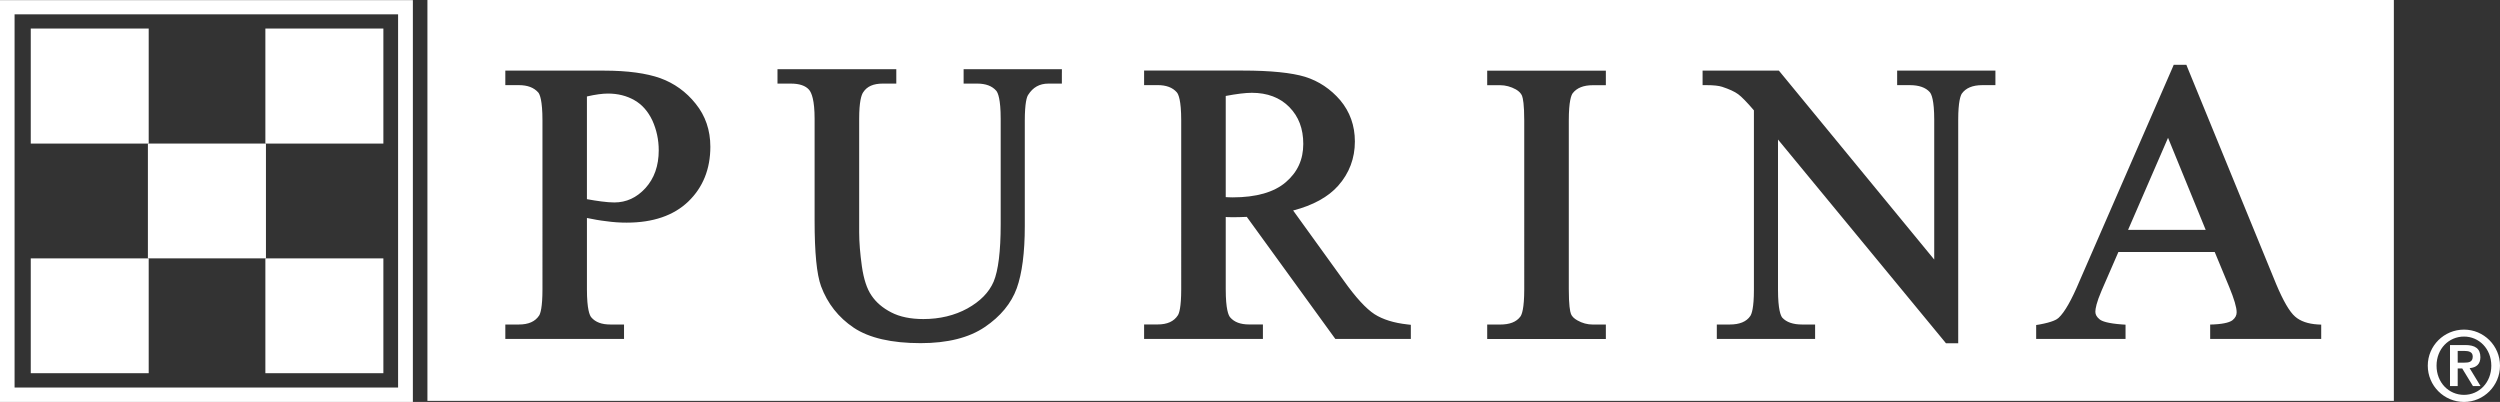
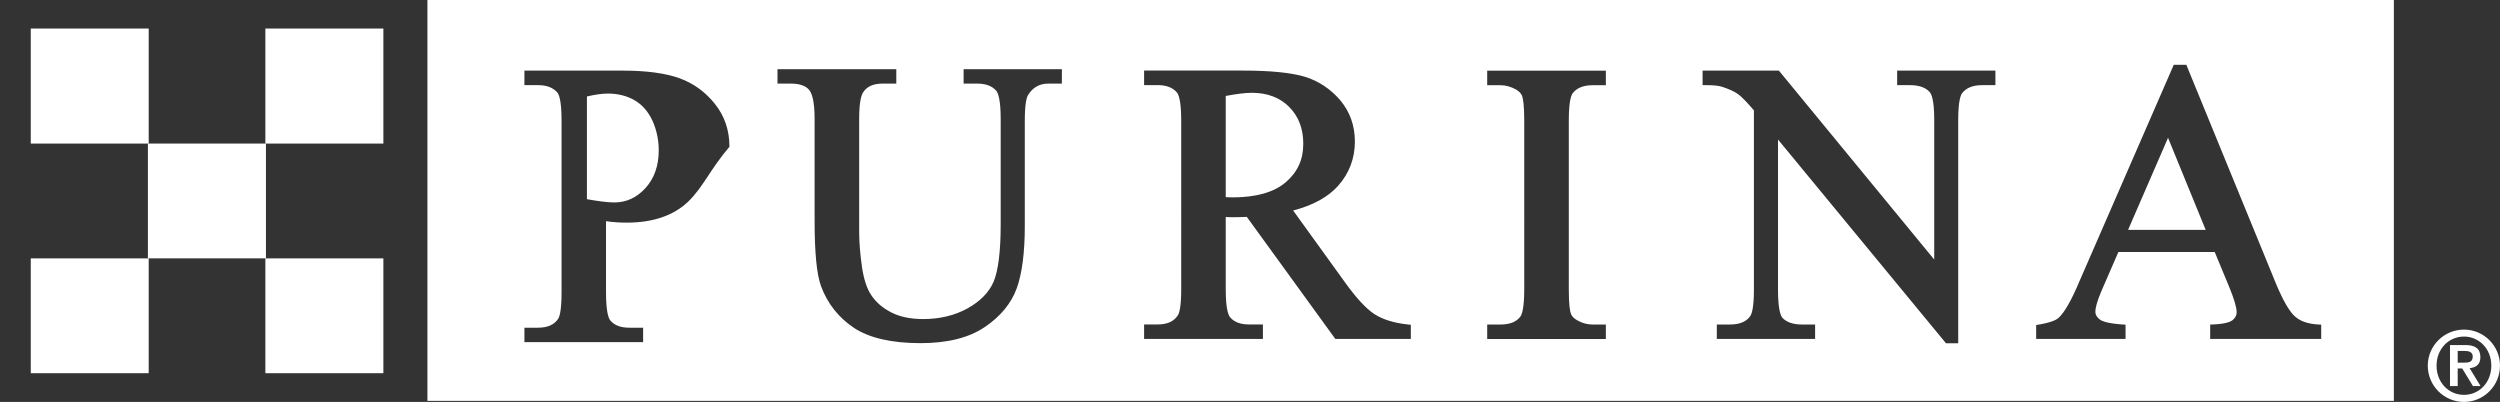
<svg xmlns="http://www.w3.org/2000/svg" version="1.1" x="0px" y="0px" viewBox="0 0 200 32.155" enable-background="new 0 0 200 32.155" xml:space="preserve">
  <rect x="0" y="0" width="200" height="32.155" fill="#333333" stroke="none" />
  <g id="Layer_1">
</g>
  <g id="Logos">
    <g>
      <path fill="#FFFFFF" d="M196.616,28.075h0.54c0.307,0,0.663,0.058,0.663,0.447c0,0.441-0.307,0.49-0.672,0.49h-0.531V28.075z     M196.001,30.887h0.615v-1.411h0.361l0.859,1.411h0.608l-0.874-1.435c0.537-0.046,0.861-0.321,0.861-0.877    c0-0.692-0.427-0.972-1.206-0.972h-1.225V30.887z M197.122,32.155c1.581,0,2.878-1.3,2.878-2.901c0-1.591-1.297-2.885-2.878-2.885    c-1.603,0-2.9,1.294-2.9,2.885C194.222,30.855,195.519,32.155,197.122,32.155 M197.122,31.589c-1.216,0-2.198-0.978-2.198-2.335    c0-1.35,0.982-2.329,2.198-2.329c1.202,0,2.183,0.978,2.183,2.329C199.304,30.612,198.324,31.589,197.122,31.589" />
-       <path fill="#FFFFFF" d="M0,0.008v32.147h33.03V0.008H0z M31.847,31.003H1.166V1.144h30.681V31.003z" />
      <rect x="21.23" y="20.671" fill="#FFFFFF" width="9.44" height="9.185" />
      <rect x="21.23" y="2.283" fill="#FFFFFF" width="9.44" height="9.203" />
      <rect x="2.461" y="20.671" fill="#FFFFFF" width="9.435" height="9.185" />
      <rect x="2.461" y="2.283" fill="#FFFFFF" width="9.435" height="9.203" />
      <rect x="11.832" y="11.485" fill="#FFFFFF" width="9.444" height="9.184" />
      <g>
        <path fill="#FFFFFF" d="M103.14,8.56c-0.746-0.756-1.756-1.136-2.992-1.136c-0.515,0-1.223,0.089-2.089,0.252v8.094     c0.081,0.002,0.157,0.004,0.211,0.011c0.162,0.009,0.258,0.009,0.342,0.009c1.886,0,3.318-0.411,4.252-1.215     c0.941-0.806,1.398-1.81,1.398-3.06C104.263,10.296,103.892,9.318,103.14,8.56z" />
        <path fill="#FFFFFF" d="M50.757,8.018c-0.615-0.355-1.329-0.533-2.12-0.533c-0.437,0-1.003,0.074-1.683,0.232v8.217     c0.431,0.081,0.822,0.136,1.163,0.183c0.396,0.051,0.74,0.079,1.025,0.079c0.963,0,1.785-0.377,2.491-1.145     c0.706-0.773,1.066-1.788,1.066-3.024c0-0.857-0.177-1.657-0.515-2.4C51.844,8.914,51.373,8.368,50.757,8.018z" />
        <polygon fill="#FFFFFF" points="170.247,18.387 176.454,18.387 173.443,11.024    " />
-         <path fill="#FFFFFF" d="M34.194,0v32.071h157.314V0H34.194z M55.068,16.118c-1.174,1.13-2.833,1.693-4.932,1.693     c-0.505,0-1.06-0.03-1.655-0.117c-0.492-0.054-1.002-0.148-1.527-0.256v5.7c0,1.614,0.219,2.1,0.353,2.253     c0.331,0.384,0.826,0.569,1.525,0.569h0.785h0.305v0.295v0.562v0.297h-0.305h-8.893h-0.298v-0.297v-0.562v-0.295h0.298h0.781     c0.777,0,1.309-0.235,1.63-0.725c0.092-0.149,0.262-0.618,0.262-2.097V9.634c0-1.616-0.216-2.098-0.34-2.24     c-0.351-0.391-0.852-0.583-1.552-0.583h-0.781h-0.298v-0.29V5.959V5.65h0.298h7.6c1.887,0,3.393,0.212,4.493,0.602     c1.119,0.405,2.076,1.09,2.837,2.047c0.781,0.966,1.174,2.117,1.174,3.442C56.829,13.531,56.23,14.995,55.068,16.118z      M84.949,5.824v0.561v0.303h-0.3h-0.777c-0.71,0-1.238,0.297-1.622,0.906c-0.102,0.149-0.267,0.628-0.267,2.07v8.437     c0,2.109-0.219,3.782-0.642,4.957c-0.437,1.203-1.296,2.254-2.559,3.106c-1.263,0.858-2.989,1.288-5.133,1.288     c-2.32,0-4.118-0.413-5.345-1.231c-1.226-0.821-2.108-1.942-2.622-3.327c-0.345-0.953-0.514-2.661-0.514-5.236v-8.15     c0-1.497-0.238-2.083-0.443-2.327c-0.286-0.328-0.772-0.493-1.452-0.493h-0.765h-0.309V6.385V5.824V5.534h0.309h8.894h0.302     v0.289v0.561v0.303h-0.302h-0.78c-0.745,0-1.256,0.221-1.558,0.683c-0.157,0.216-0.33,0.765-0.33,2.137v9.08     c0,0.799,0.077,1.718,0.219,2.74c0.146,0.999,0.396,1.777,0.767,2.313c0.364,0.545,0.893,0.999,1.578,1.35     c0.687,0.359,1.559,0.534,2.571,0.534c1.309,0,2.504-0.286,3.531-0.852c1.014-0.564,1.718-1.276,2.089-2.135     c0.373-0.888,0.566-2.433,0.566-4.596V9.507c0-1.596-0.224-2.092-0.354-2.245c-0.334-0.384-0.838-0.575-1.538-0.575h-0.772     h-0.302V6.385V5.824V5.534h0.302h7.26h0.3V5.824z M112.867,26.253v0.562v0.299h-0.294h-5.586h-0.159l-0.092-0.124l-6.992-9.64     c-0.43,0.02-0.804,0.027-1.099,0.027c-0.151,0-0.295-0.002-0.429-0.007c-0.049,0-0.103-0.005-0.157-0.012v5.778     c0,1.615,0.219,2.095,0.354,2.251c0.324,0.38,0.823,0.569,1.511,0.569h0.803h0.306v0.298v0.562v0.299h-0.306h-8.9h-0.299v-0.299     v-0.562v-0.298h0.299h0.778c0.772,0,1.303-0.237,1.622-0.729c0.101-0.15,0.27-0.623,0.27-2.092V9.626     c0-1.608-0.221-2.09-0.352-2.239c-0.34-0.389-0.847-0.578-1.54-0.578h-0.778h-0.299V6.513V5.952V5.645h0.299h7.593     c2.233,0,3.904,0.173,4.983,0.499c1.1,0.343,2.047,0.98,2.815,1.873c0.773,0.924,1.172,2.026,1.172,3.303     c0,1.347-0.449,2.536-1.334,3.536c-0.798,0.9-2.013,1.571-3.605,1.983c0.925,1.288,4.053,5.622,4.057,5.622     c0.955,1.346,1.786,2.242,2.455,2.675c0.669,0.425,1.55,0.7,2.643,0.819l0.261,0.03V26.253z M128.468,5.959v0.564v0.293h-0.293     h-0.746c-0.752,0-1.281,0.216-1.608,0.636c-0.121,0.152-0.317,0.643-0.317,2.183v13.505c0,1.263,0.095,1.773,0.174,1.979     c0.074,0.191,0.249,0.365,0.509,0.51c0.392,0.224,0.805,0.334,1.242,0.334h0.746h0.293v0.293v0.565v0.299h-0.293h-8.901h-0.298     v-0.299v-0.565v-0.293h0.298h0.728c0.771,0,1.304-0.202,1.628-0.638c0.116-0.154,0.309-0.641,0.309-2.186V9.636     c0-1.262-0.098-1.766-0.176-1.974c-0.079-0.19-0.246-0.368-0.491-0.508c-0.408-0.224-0.834-0.338-1.27-0.338h-0.728h-0.298V6.523     V5.959V5.653h0.298h8.901h0.293V5.959z M159.633,5.959v0.564v0.288h-0.305h-0.74c-0.788,0-1.325,0.232-1.644,0.68     c-0.099,0.157-0.287,0.637-0.287,2.086v17.58v0.302h-0.299h-0.542h-0.142l-0.087-0.109L142.24,11.162v12.025     c0,1.589,0.221,2.076,0.34,2.223c0.332,0.366,0.866,0.551,1.586,0.551h0.742h0.301v0.295v0.562v0.297h-0.301h-7.261h-0.302     v-0.297v-0.562v-0.295h0.302h0.728c0.794,0,1.339-0.224,1.648-0.68c0.108-0.156,0.29-0.636,0.29-2.095V8.828     c-0.553-0.646-0.982-1.088-1.256-1.288c-0.292-0.217-0.724-0.409-1.287-0.596c-0.264-0.086-0.692-0.133-1.268-0.133h-0.295V6.523     V5.959V5.65h0.295h5.665h0.14l0.092,0.106l12.339,15.008V9.578c0-1.582-0.224-2.06-0.361-2.212     c-0.325-0.365-0.86-0.555-1.586-0.555h-0.724h-0.295V6.523V5.959V5.65h0.295h7.262h0.305V5.959z M185.697,26.253v0.562v0.299     H185.4h-8.288h-0.298v-0.299v-0.562v-0.289l0.289-0.009c0.94-0.047,1.338-0.212,1.504-0.345c0.221-0.181,0.325-0.384,0.325-0.626     c0-0.401-0.205-1.077-0.586-2.005c-0.005,0-0.898-2.169-1.169-2.82h-7.705c-0.293,0.677-1.342,3.084-1.342,3.084     c-0.411,0.952-0.502,1.455-0.502,1.701c0,0.227,0.116,0.424,0.347,0.608c0.174,0.14,0.626,0.32,1.794,0.404l0.274,0.017v0.28     v0.562v0.299h-0.292h-6.555h-0.303v-0.299v-0.562v-0.252l0.255-0.04c1.059-0.191,1.41-0.409,1.537-0.531     c0.495-0.458,1.05-1.449,1.669-2.925l7.466-17.135l0.077-0.185h0.191h0.624h0.199l0.076,0.196c0,0,7.103,17.34,7.103,17.338     c0.565,1.347,1.075,2.226,1.519,2.608c0.421,0.371,1.034,0.582,1.808,0.629l0.28,0.014V26.253z" />
+         <path fill="#FFFFFF" d="M34.194,0v32.071h157.314V0H34.194z M55.068,16.118c-1.174,1.13-2.833,1.693-4.932,1.693     c-0.505,0-1.06-0.03-1.655-0.117v5.7c0,1.614,0.219,2.1,0.353,2.253     c0.331,0.384,0.826,0.569,1.525,0.569h0.785h0.305v0.295v0.562v0.297h-0.305h-8.893h-0.298v-0.297v-0.562v-0.295h0.298h0.781     c0.777,0,1.309-0.235,1.63-0.725c0.092-0.149,0.262-0.618,0.262-2.097V9.634c0-1.616-0.216-2.098-0.34-2.24     c-0.351-0.391-0.852-0.583-1.552-0.583h-0.781h-0.298v-0.29V5.959V5.65h0.298h7.6c1.887,0,3.393,0.212,4.493,0.602     c1.119,0.405,2.076,1.09,2.837,2.047c0.781,0.966,1.174,2.117,1.174,3.442C56.829,13.531,56.23,14.995,55.068,16.118z      M84.949,5.824v0.561v0.303h-0.3h-0.777c-0.71,0-1.238,0.297-1.622,0.906c-0.102,0.149-0.267,0.628-0.267,2.07v8.437     c0,2.109-0.219,3.782-0.642,4.957c-0.437,1.203-1.296,2.254-2.559,3.106c-1.263,0.858-2.989,1.288-5.133,1.288     c-2.32,0-4.118-0.413-5.345-1.231c-1.226-0.821-2.108-1.942-2.622-3.327c-0.345-0.953-0.514-2.661-0.514-5.236v-8.15     c0-1.497-0.238-2.083-0.443-2.327c-0.286-0.328-0.772-0.493-1.452-0.493h-0.765h-0.309V6.385V5.824V5.534h0.309h8.894h0.302     v0.289v0.561v0.303h-0.302h-0.78c-0.745,0-1.256,0.221-1.558,0.683c-0.157,0.216-0.33,0.765-0.33,2.137v9.08     c0,0.799,0.077,1.718,0.219,2.74c0.146,0.999,0.396,1.777,0.767,2.313c0.364,0.545,0.893,0.999,1.578,1.35     c0.687,0.359,1.559,0.534,2.571,0.534c1.309,0,2.504-0.286,3.531-0.852c1.014-0.564,1.718-1.276,2.089-2.135     c0.373-0.888,0.566-2.433,0.566-4.596V9.507c0-1.596-0.224-2.092-0.354-2.245c-0.334-0.384-0.838-0.575-1.538-0.575h-0.772     h-0.302V6.385V5.824V5.534h0.302h7.26h0.3V5.824z M112.867,26.253v0.562v0.299h-0.294h-5.586h-0.159l-0.092-0.124l-6.992-9.64     c-0.43,0.02-0.804,0.027-1.099,0.027c-0.151,0-0.295-0.002-0.429-0.007c-0.049,0-0.103-0.005-0.157-0.012v5.778     c0,1.615,0.219,2.095,0.354,2.251c0.324,0.38,0.823,0.569,1.511,0.569h0.803h0.306v0.298v0.562v0.299h-0.306h-8.9h-0.299v-0.299     v-0.562v-0.298h0.299h0.778c0.772,0,1.303-0.237,1.622-0.729c0.101-0.15,0.27-0.623,0.27-2.092V9.626     c0-1.608-0.221-2.09-0.352-2.239c-0.34-0.389-0.847-0.578-1.54-0.578h-0.778h-0.299V6.513V5.952V5.645h0.299h7.593     c2.233,0,3.904,0.173,4.983,0.499c1.1,0.343,2.047,0.98,2.815,1.873c0.773,0.924,1.172,2.026,1.172,3.303     c0,1.347-0.449,2.536-1.334,3.536c-0.798,0.9-2.013,1.571-3.605,1.983c0.925,1.288,4.053,5.622,4.057,5.622     c0.955,1.346,1.786,2.242,2.455,2.675c0.669,0.425,1.55,0.7,2.643,0.819l0.261,0.03V26.253z M128.468,5.959v0.564v0.293h-0.293     h-0.746c-0.752,0-1.281,0.216-1.608,0.636c-0.121,0.152-0.317,0.643-0.317,2.183v13.505c0,1.263,0.095,1.773,0.174,1.979     c0.074,0.191,0.249,0.365,0.509,0.51c0.392,0.224,0.805,0.334,1.242,0.334h0.746h0.293v0.293v0.565v0.299h-0.293h-8.901h-0.298     v-0.299v-0.565v-0.293h0.298h0.728c0.771,0,1.304-0.202,1.628-0.638c0.116-0.154,0.309-0.641,0.309-2.186V9.636     c0-1.262-0.098-1.766-0.176-1.974c-0.079-0.19-0.246-0.368-0.491-0.508c-0.408-0.224-0.834-0.338-1.27-0.338h-0.728h-0.298V6.523     V5.959V5.653h0.298h8.901h0.293V5.959z M159.633,5.959v0.564v0.288h-0.305h-0.74c-0.788,0-1.325,0.232-1.644,0.68     c-0.099,0.157-0.287,0.637-0.287,2.086v17.58v0.302h-0.299h-0.542h-0.142l-0.087-0.109L142.24,11.162v12.025     c0,1.589,0.221,2.076,0.34,2.223c0.332,0.366,0.866,0.551,1.586,0.551h0.742h0.301v0.295v0.562v0.297h-0.301h-7.261h-0.302     v-0.297v-0.562v-0.295h0.302h0.728c0.794,0,1.339-0.224,1.648-0.68c0.108-0.156,0.29-0.636,0.29-2.095V8.828     c-0.553-0.646-0.982-1.088-1.256-1.288c-0.292-0.217-0.724-0.409-1.287-0.596c-0.264-0.086-0.692-0.133-1.268-0.133h-0.295V6.523     V5.959V5.65h0.295h5.665h0.14l0.092,0.106l12.339,15.008V9.578c0-1.582-0.224-2.06-0.361-2.212     c-0.325-0.365-0.86-0.555-1.586-0.555h-0.724h-0.295V6.523V5.959V5.65h0.295h7.262h0.305V5.959z M185.697,26.253v0.562v0.299     H185.4h-8.288h-0.298v-0.299v-0.562v-0.289l0.289-0.009c0.94-0.047,1.338-0.212,1.504-0.345c0.221-0.181,0.325-0.384,0.325-0.626     c0-0.401-0.205-1.077-0.586-2.005c-0.005,0-0.898-2.169-1.169-2.82h-7.705c-0.293,0.677-1.342,3.084-1.342,3.084     c-0.411,0.952-0.502,1.455-0.502,1.701c0,0.227,0.116,0.424,0.347,0.608c0.174,0.14,0.626,0.32,1.794,0.404l0.274,0.017v0.28     v0.562v0.299h-0.292h-6.555h-0.303v-0.299v-0.562v-0.252l0.255-0.04c1.059-0.191,1.41-0.409,1.537-0.531     c0.495-0.458,1.05-1.449,1.669-2.925l7.466-17.135l0.077-0.185h0.191h0.624h0.199l0.076,0.196c0,0,7.103,17.34,7.103,17.338     c0.565,1.347,1.075,2.226,1.519,2.608c0.421,0.371,1.034,0.582,1.808,0.629l0.28,0.014V26.253z" />
      </g>
    </g>
  </g>
</svg>